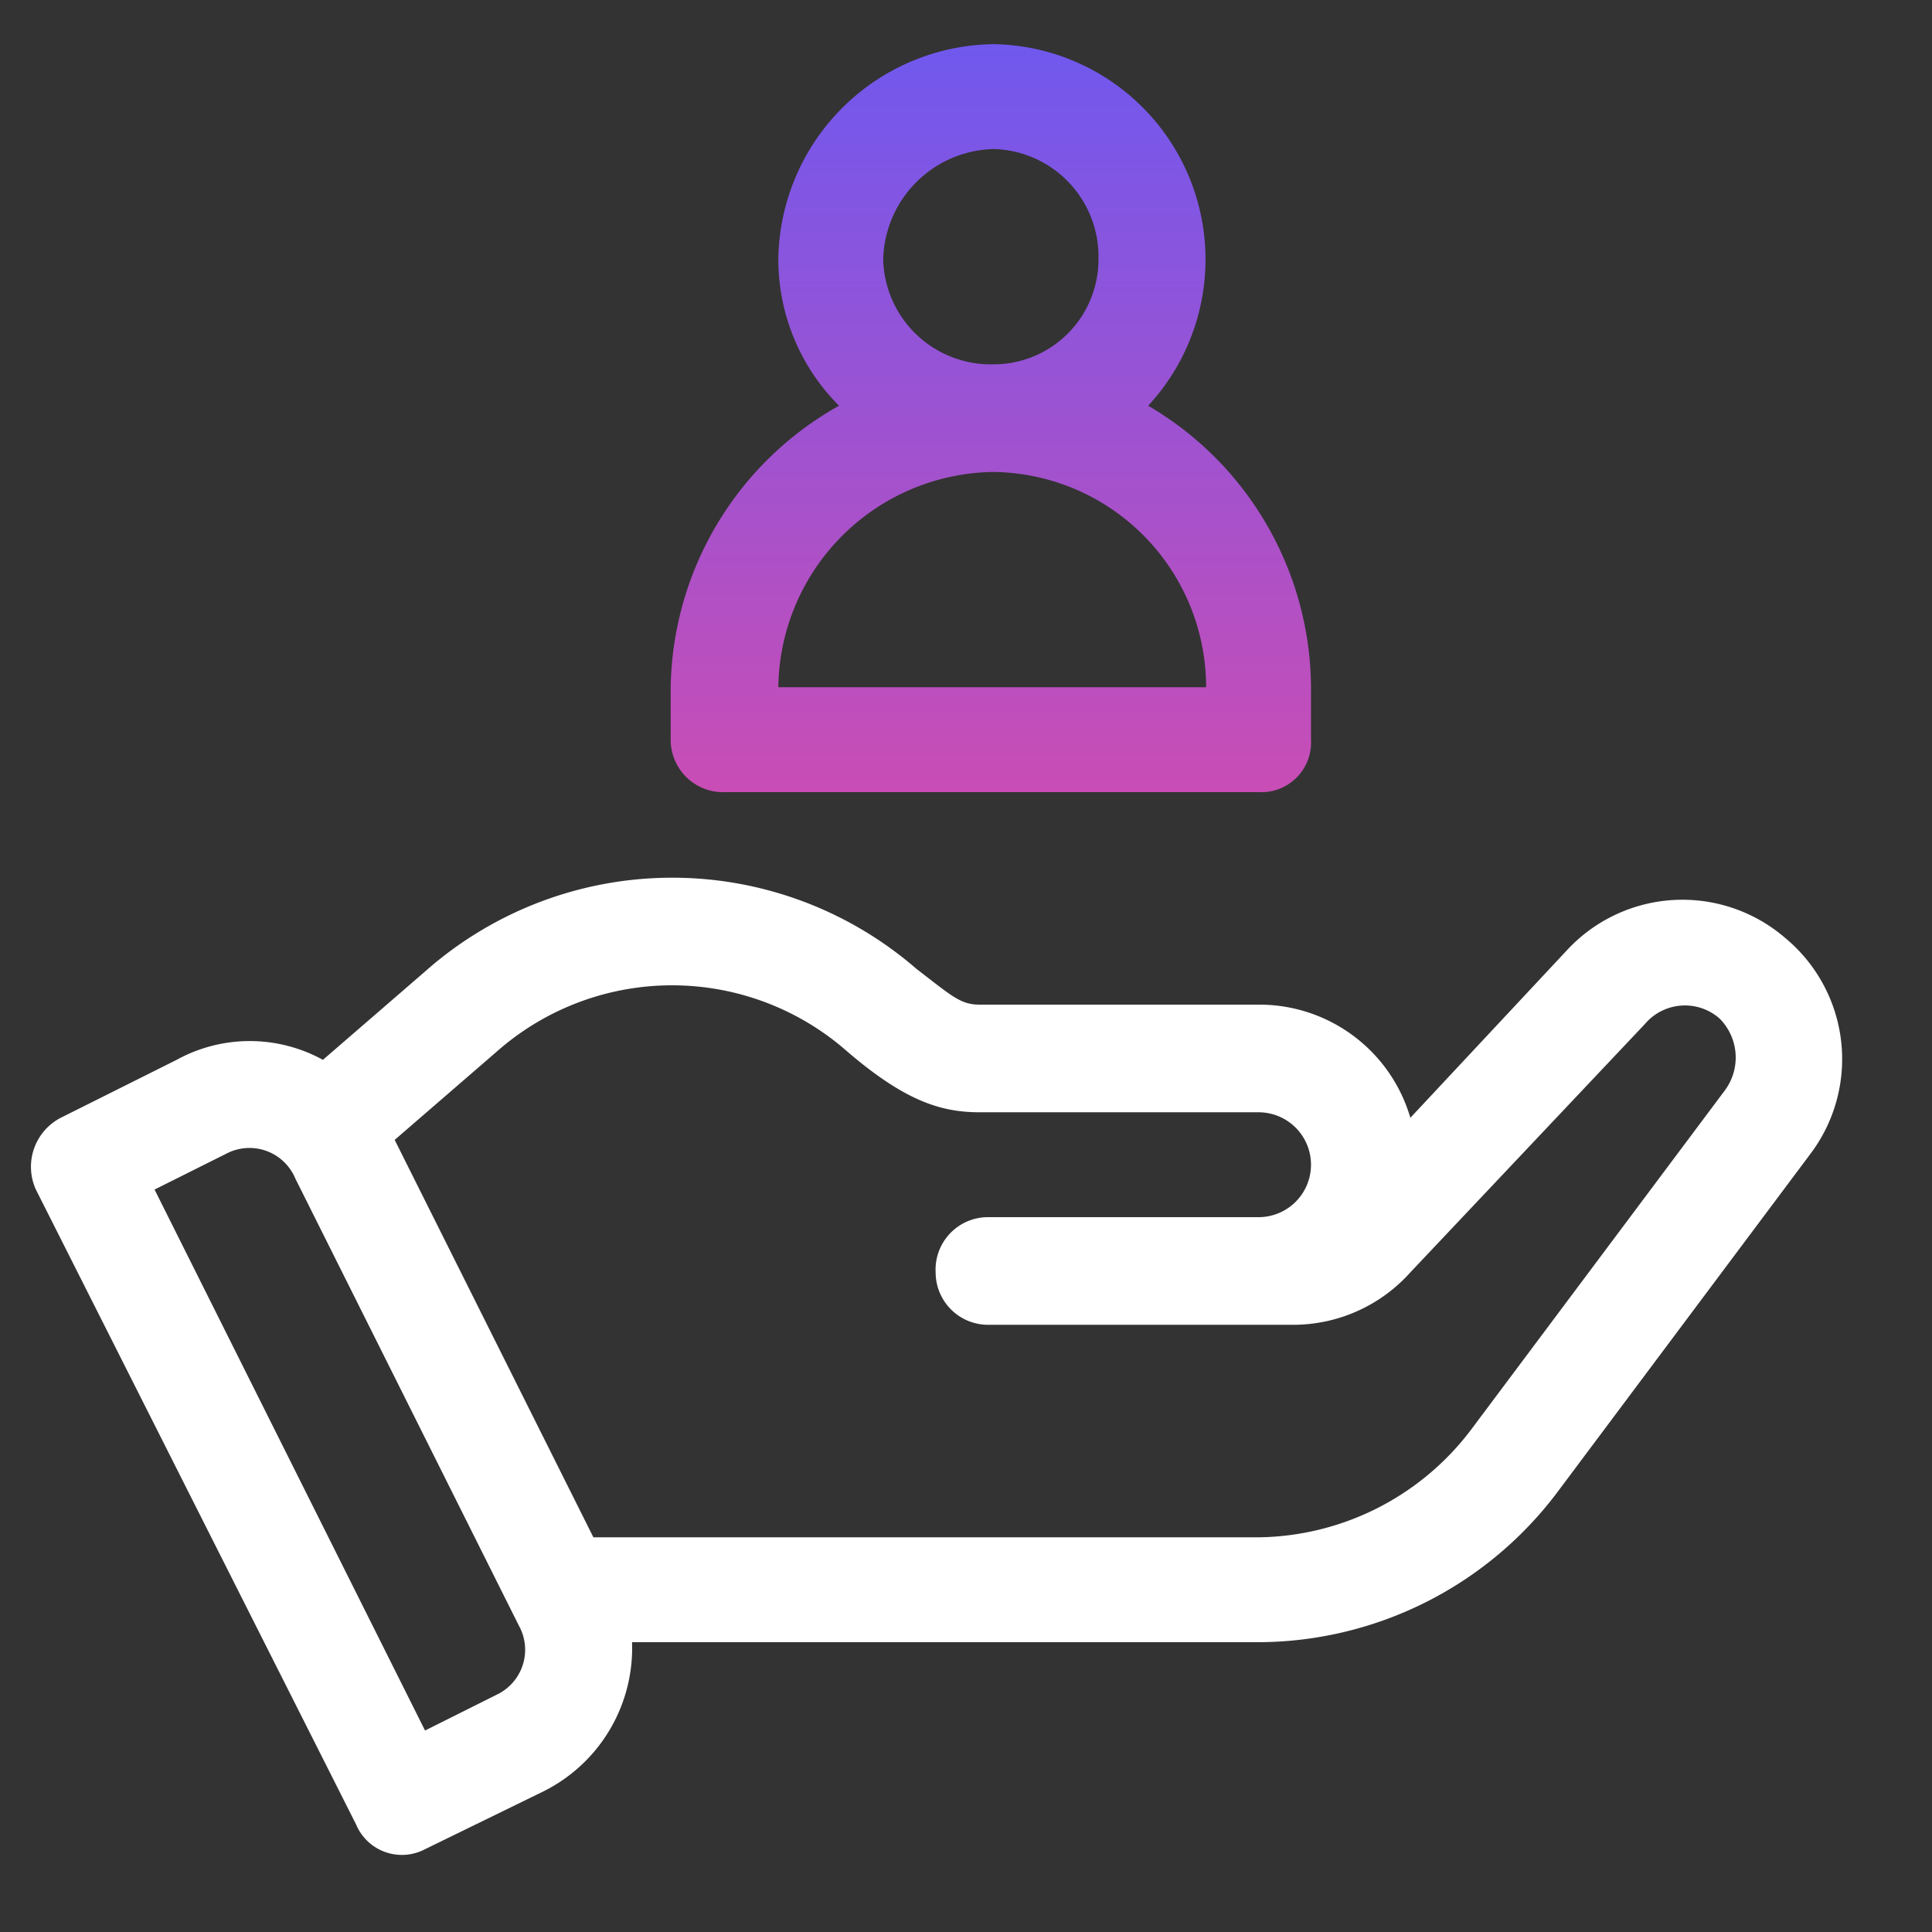
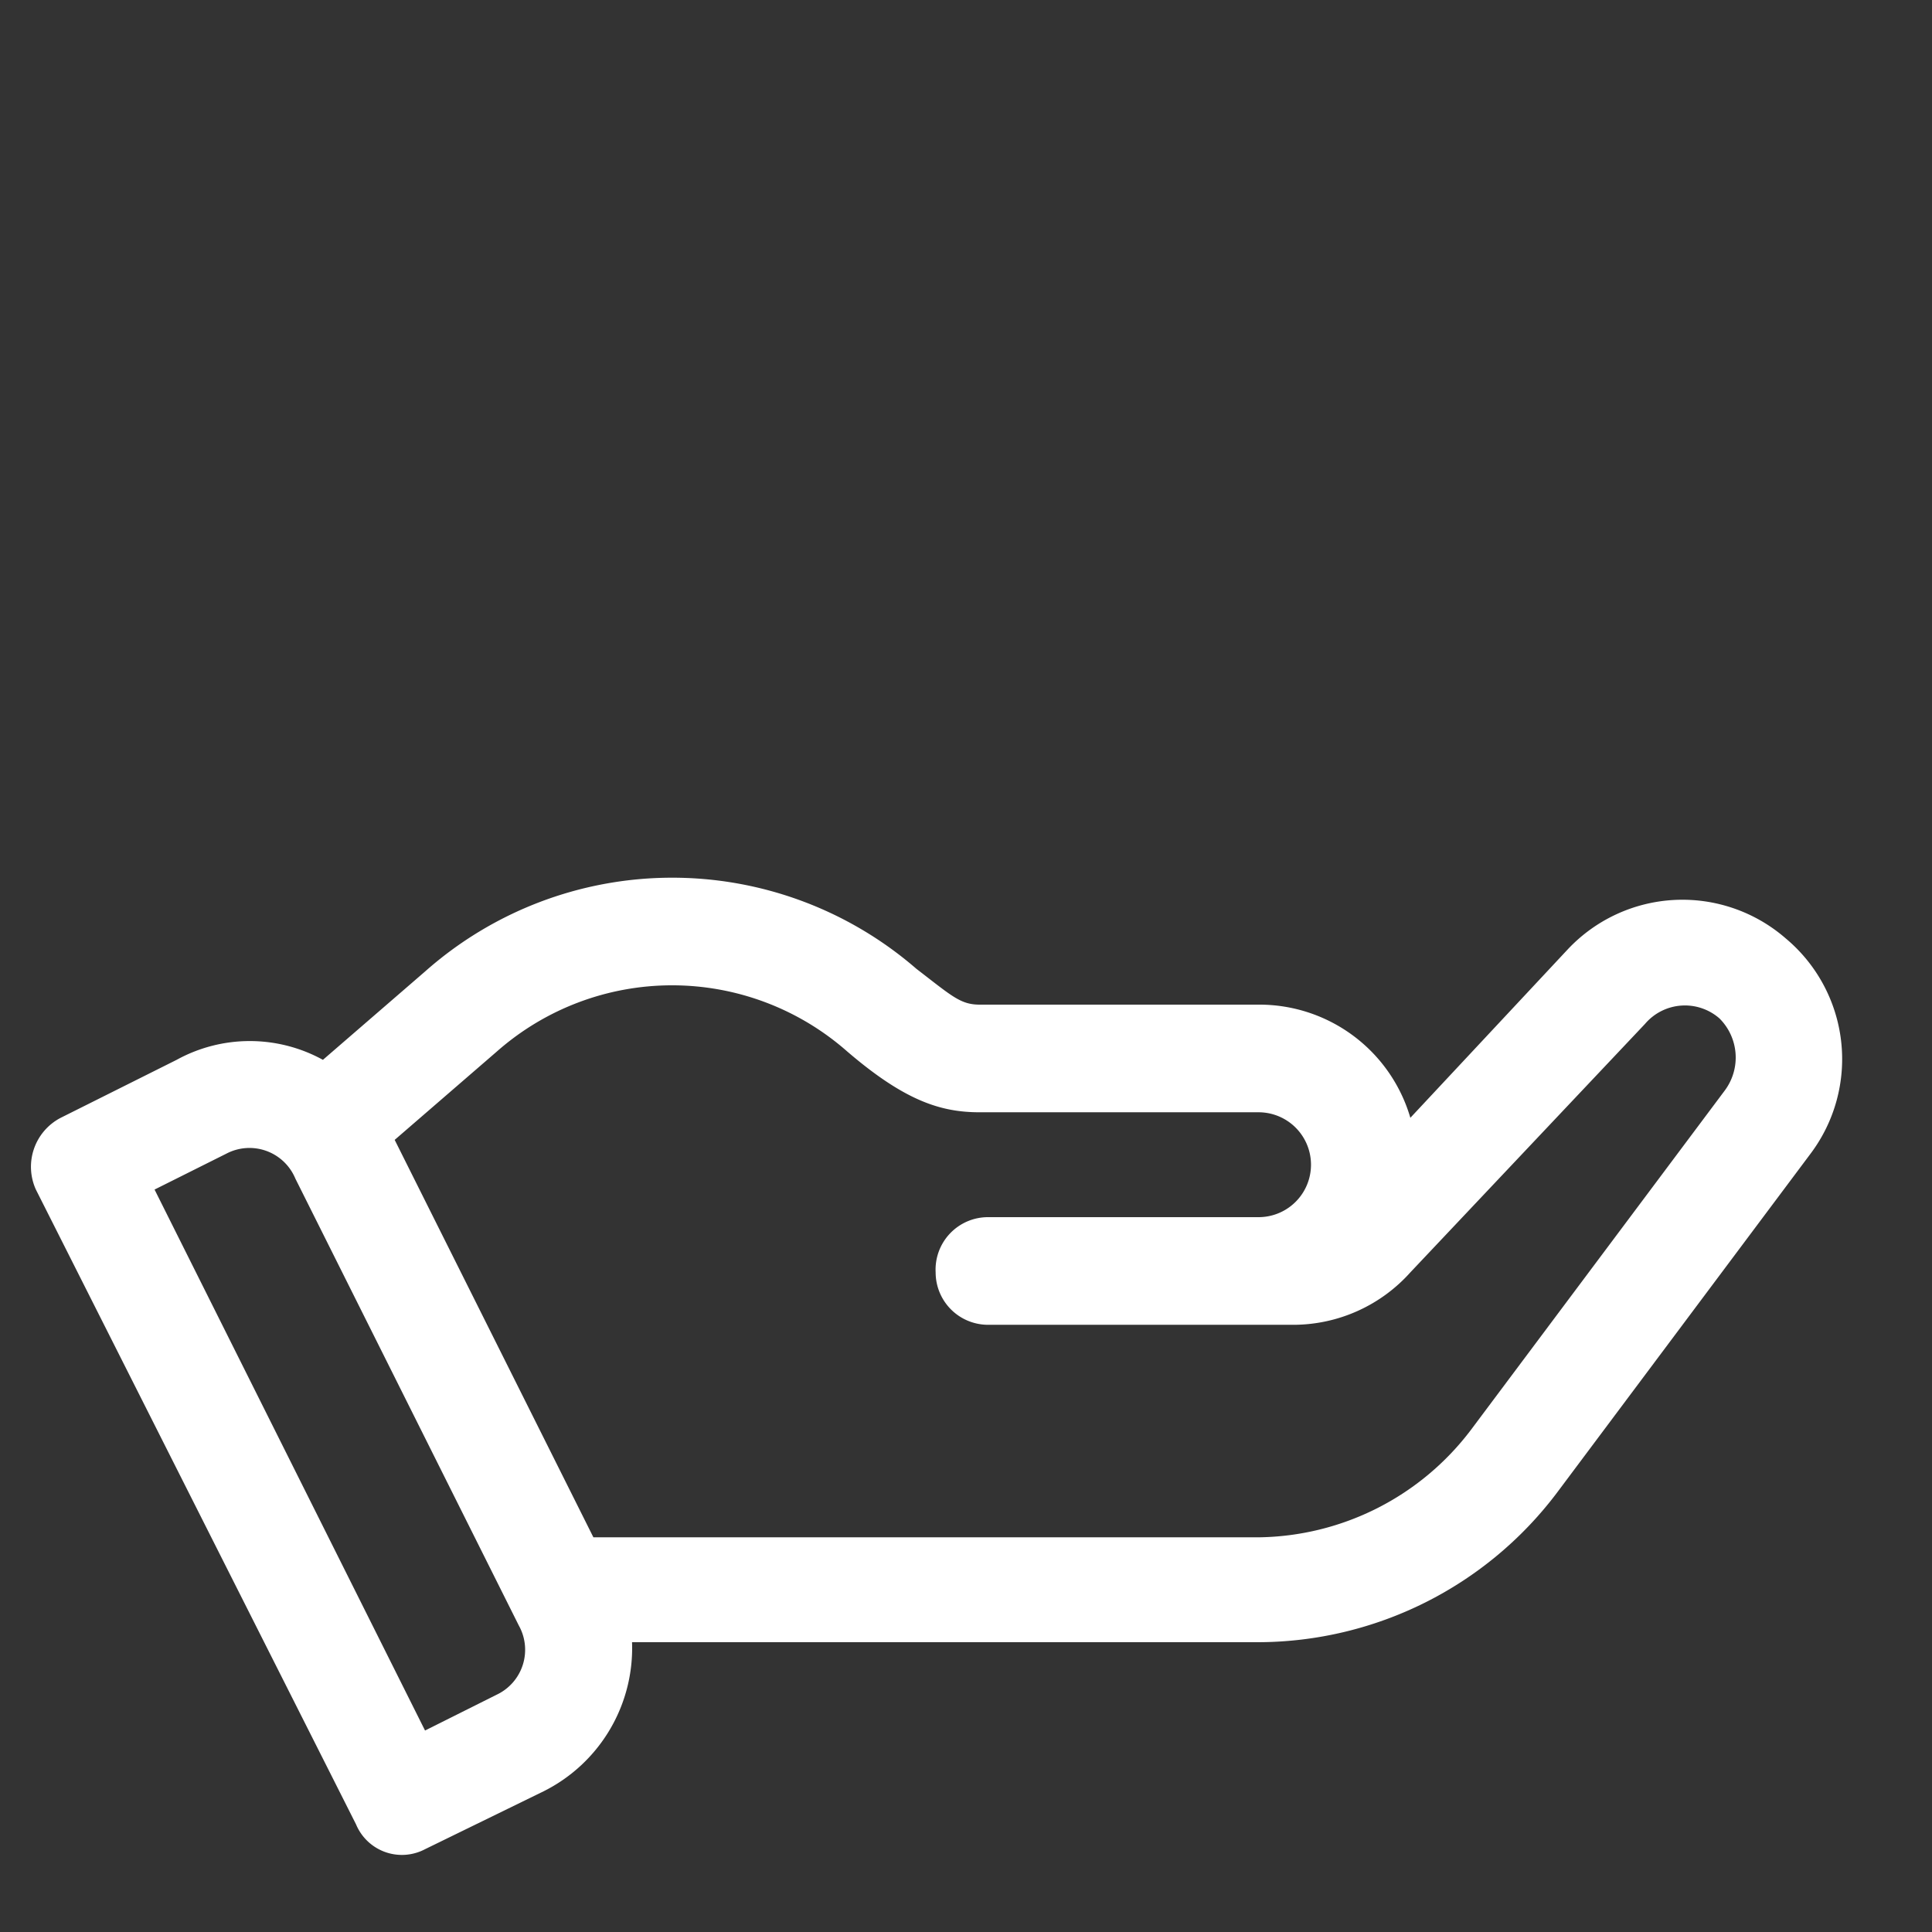
<svg xmlns="http://www.w3.org/2000/svg" viewBox="0 0 70 70">
  <rect x="0" y="0" width="70" height="70" fill="#333333" stroke="none" />
  <defs>
    <linearGradient id="a" x1="35.93" y1="1.57" x2="35.93" y2="28.75" gradientUnits="userSpaceOnUse">
      <stop offset="0" stop-color="#7058ee" />
      <stop offset="1" stop-color="#c94db5" />
    </linearGradient>
  </defs>
  <path d="M64.7,34a5.7,5.7,0,0,0-7.9.4l-5.7,6.1a5.7,5.7,0,0,0-5.5-4.1H35.5c-.7,0-1-.3-2.3-1.3a13.5,13.5,0,0,0-17.8.1l-3.7,3.2a5.5,5.5,0,0,0-5.3,0L2.2,40.5a2,2,0,0,0-.9,2.6l11.6,23a1.8,1.8,0,0,0,2.5.9l4.3-2.1a5.8,5.8,0,0,0,3.2-5.4H45.6a13.6,13.6,0,0,0,10.8-5.4l9.2-12.3A5.7,5.7,0,0,0,64.7,34ZM18,61.4l-2.6,1.3L5.6,43.1l2.6-1.3a1.8,1.8,0,0,1,2.5.9l8.1,16.2A1.8,1.8,0,0,1,18,61.4ZM62.5,39.5,53.3,51.8a9.8,9.8,0,0,1-7.7,3.9H21.5L14.3,41.3,18,38.1a9.6,9.6,0,0,1,12.7,0c2.1,1.8,3.4,2.2,4.8,2.2H45.6a1.9,1.9,0,0,1,0,3.8H35.8a1.9,1.9,0,0,0-1.9,2A1.9,1.9,0,0,0,35.8,48H46.9a5.7,5.7,0,0,0,4.2-1.9l8.5-9a1.9,1.9,0,0,1,2.7-.2A2,2,0,0,1,62.5,39.5Z" style="fill:#fff" />
-   <path d="M41.6,14.7A7.8,7.8,0,0,0,36,1.6a7.9,7.9,0,0,0-7.8,7.8,7.5,7.5,0,0,0,2.2,5.3,11.9,11.9,0,0,0-6.1,10.2v1.9a1.9,1.9,0,0,0,2,1.9H45.6a1.8,1.8,0,0,0,1.9-1.9V24.9A11.9,11.9,0,0,0,41.6,14.7ZM36,5.4a3.9,3.9,0,0,1,3.8,4A3.8,3.8,0,0,1,36,13.2a3.9,3.9,0,0,1-4-3.8A4.1,4.1,0,0,1,36,5.4ZM28.2,24.9A7.9,7.9,0,0,1,36,17.1a7.8,7.8,0,0,1,7.7,7.8Z" style="fill:url(#a)" />
</svg>